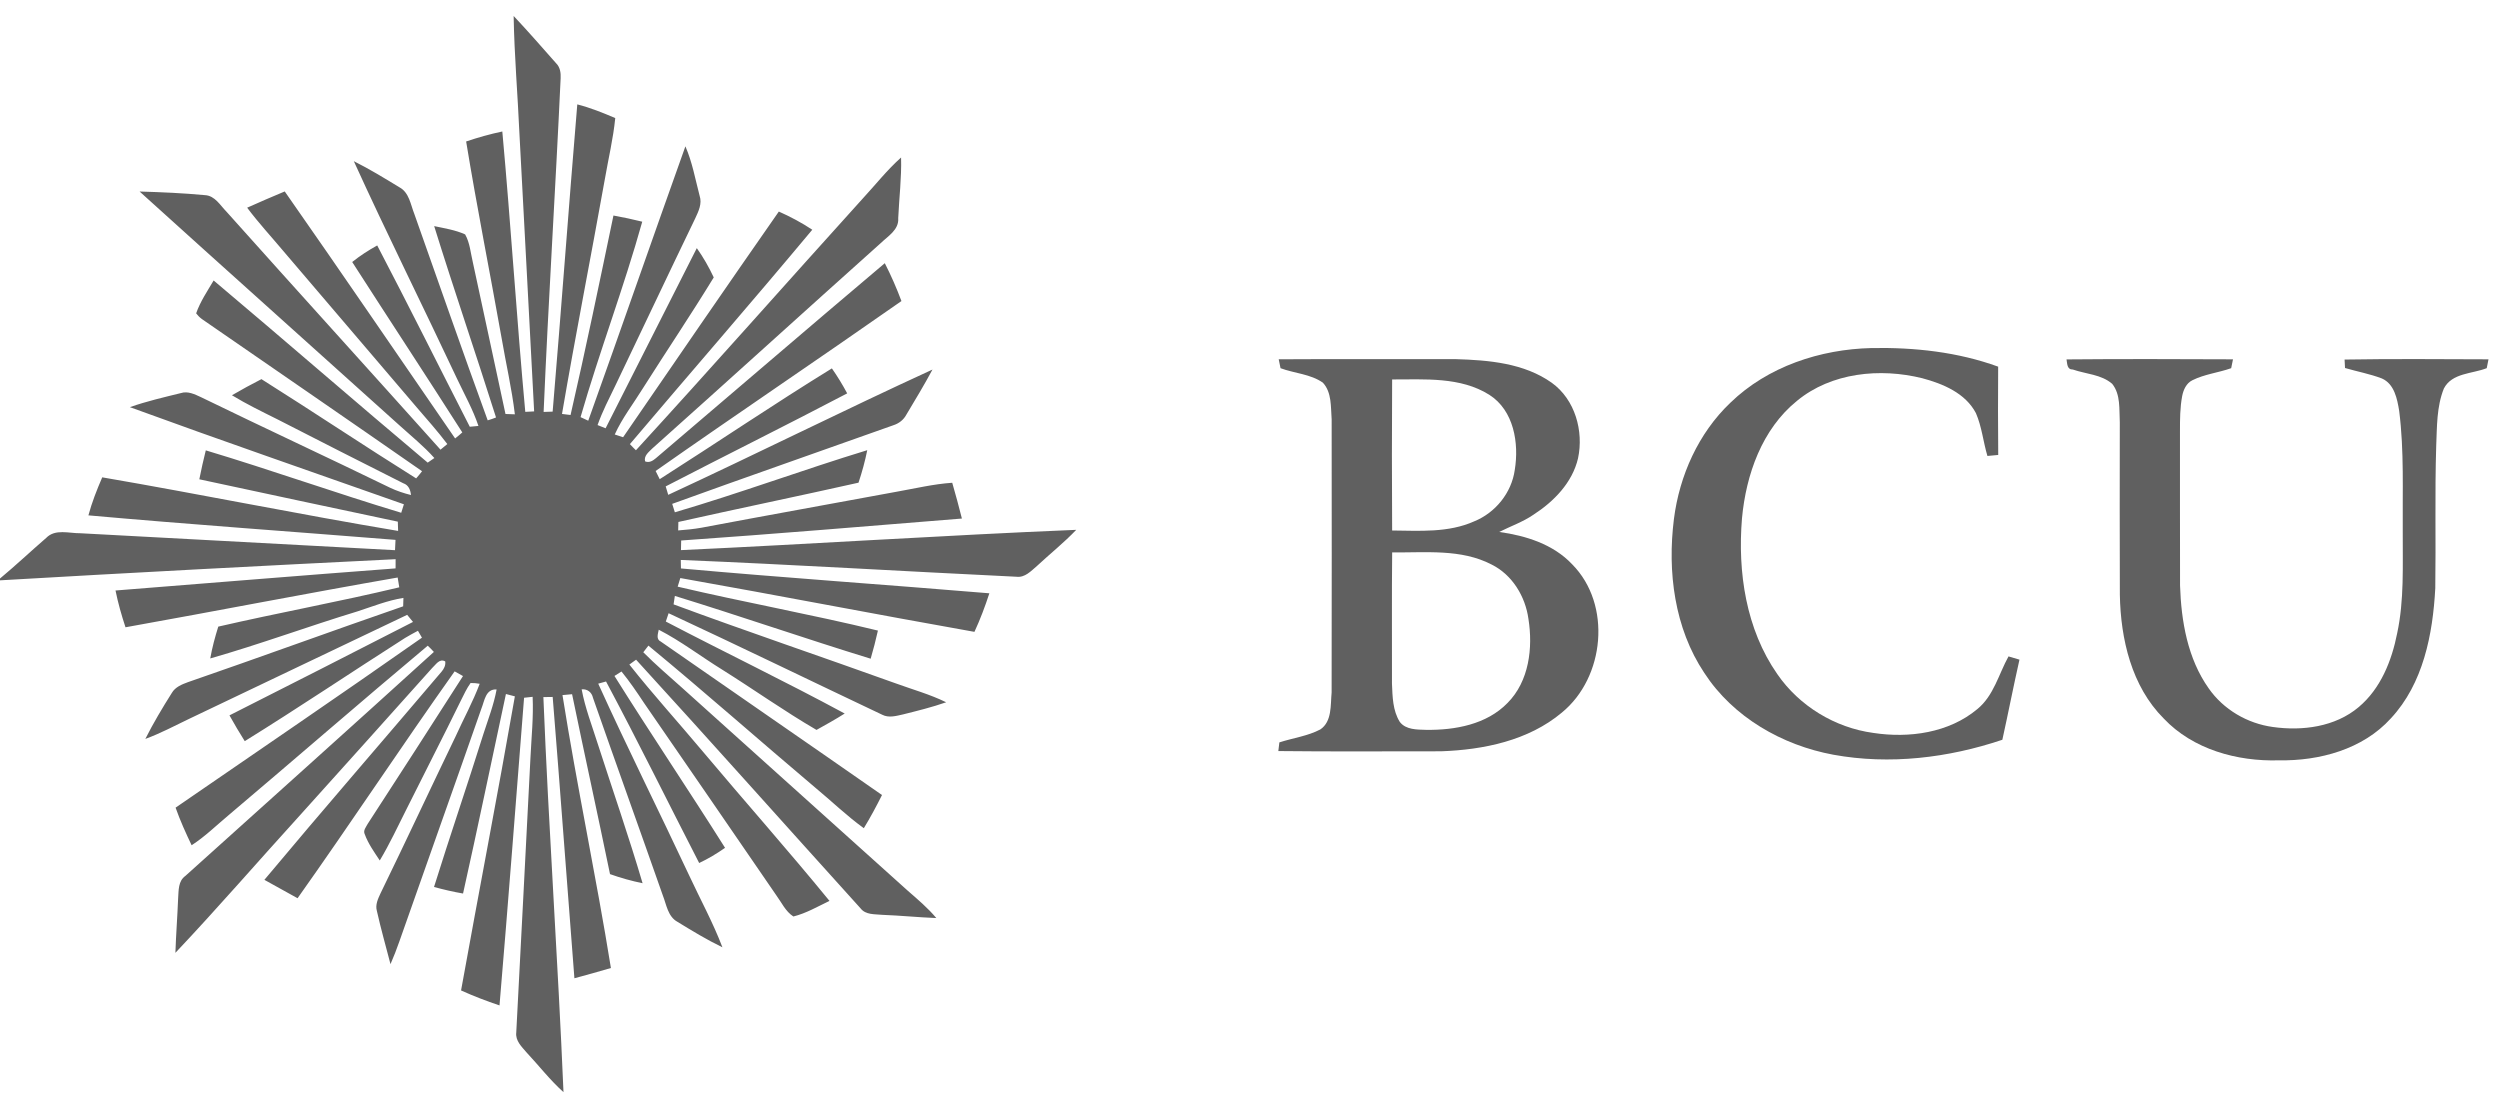
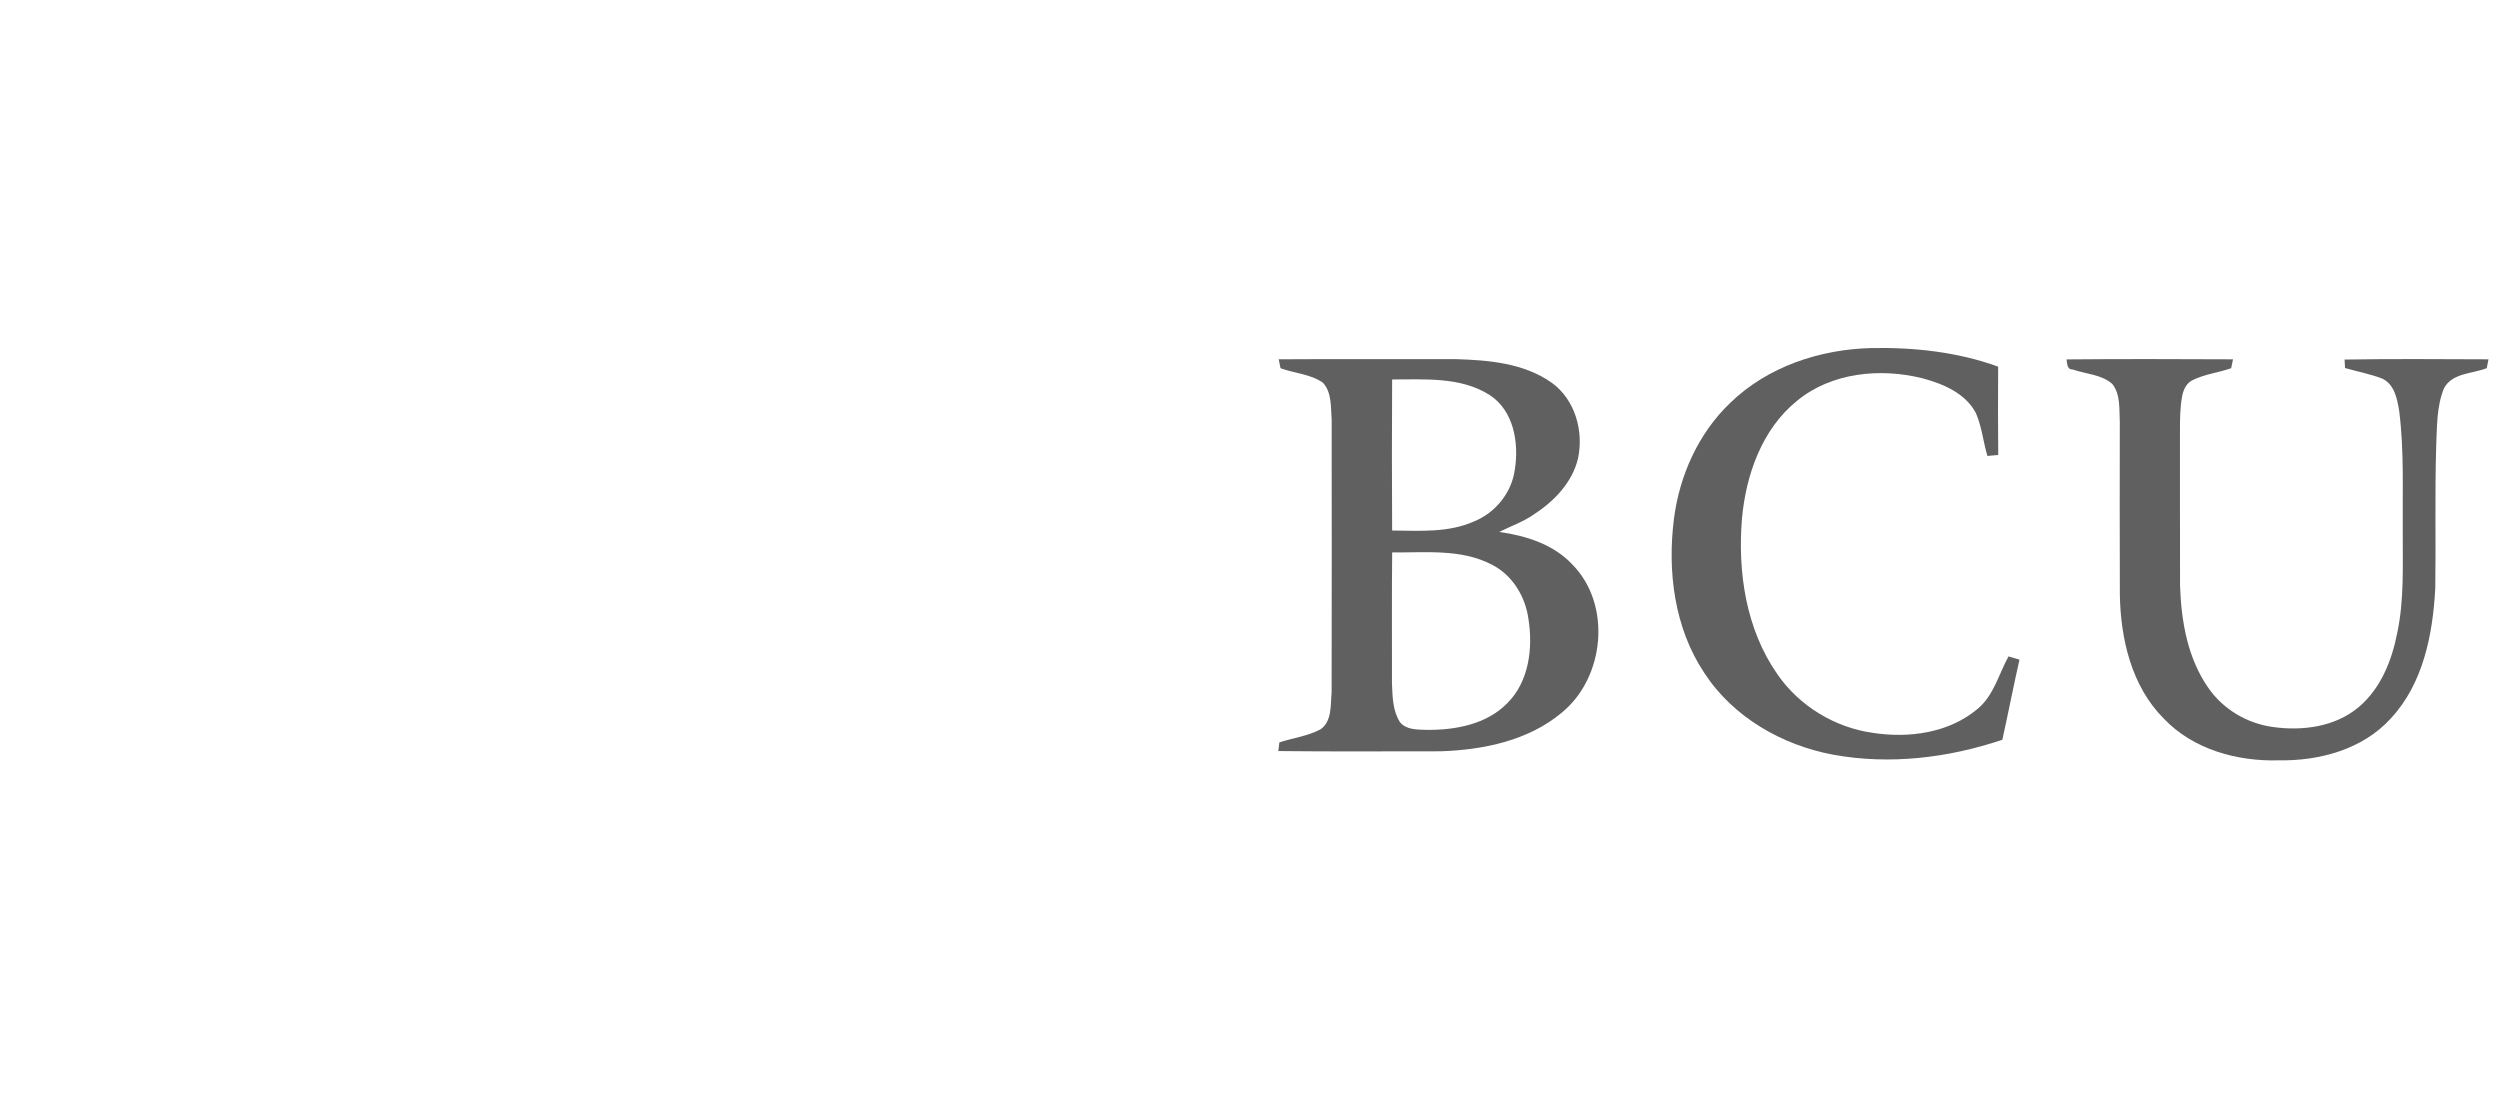
<svg xmlns="http://www.w3.org/2000/svg" width="151" height="66" viewBox="0 0 151 66" fill="none">
-   <path d="M31.024 0.965C31.9 1.896 32.74 2.86 33.585 3.816C33.831 4.055 33.879 4.396 33.863 4.721C33.552 11.443 33.122 18.159 32.835 24.881C32.971 24.876 33.244 24.867 33.38 24.862C33.902 18.678 34.351 12.489 34.868 6.305C35.657 6.506 36.413 6.813 37.161 7.131C37.041 8.367 36.746 9.575 36.537 10.797C35.688 15.536 34.757 20.257 33.945 25.002C34.075 25.018 34.333 25.05 34.462 25.066C35.381 21.063 36.214 17.04 37.052 13.018C37.637 13.121 38.216 13.248 38.792 13.39C37.683 17.364 36.208 21.23 35.065 25.195C35.182 25.249 35.413 25.357 35.53 25.411C37.506 19.893 39.426 14.357 41.398 8.839C41.814 9.792 41.995 10.824 42.257 11.825C42.417 12.299 42.191 12.762 41.995 13.183C40.375 16.539 38.785 19.911 37.175 23.272C36.793 24.063 36.386 24.844 36.093 25.674C36.253 25.739 36.416 25.804 36.578 25.868C38.415 22.242 40.251 18.613 42.087 14.987C42.483 15.543 42.819 16.137 43.11 16.756C41.724 19.023 40.24 21.228 38.819 23.471C38.25 24.392 37.579 25.253 37.131 26.243C37.297 26.297 37.466 26.353 37.635 26.409C40.759 21.858 43.881 17.305 47.041 12.778C47.743 13.09 48.421 13.451 49.062 13.876C45.432 18.226 41.708 22.502 38.046 26.825C38.162 26.952 38.284 27.074 38.41 27.196C43.018 22.17 47.529 17.054 52.105 11.997C52.875 11.166 53.577 10.269 54.425 9.514C54.461 10.738 54.307 11.956 54.253 13.176C54.305 13.883 53.632 14.26 53.193 14.687C48.583 18.811 44.007 22.974 39.392 27.094C39.185 27.308 38.88 27.523 38.963 27.866C39.212 27.97 39.429 27.833 39.616 27.675C44.228 23.755 48.816 19.801 53.442 15.897C53.822 16.64 54.156 17.404 54.447 18.184C49.519 21.635 44.525 24.993 39.6 28.447C39.68 28.612 39.763 28.777 39.846 28.942C43.323 26.728 46.736 24.413 50.246 22.251C50.585 22.735 50.892 23.239 51.17 23.76C47.535 25.667 43.854 27.491 40.208 29.378C40.258 29.547 40.309 29.717 40.361 29.888C45.703 27.412 50.971 24.777 56.322 22.321C55.827 23.245 55.285 24.142 54.747 25.041C54.58 25.357 54.294 25.579 53.957 25.685C49.507 27.273 45.042 28.824 40.601 30.433C40.655 30.602 40.707 30.773 40.761 30.943C44.667 29.796 48.489 28.381 52.382 27.191C52.249 27.857 52.068 28.512 51.854 29.154C48.231 29.967 44.595 30.715 40.974 31.526C40.971 31.654 40.965 31.91 40.962 32.038C41.432 32.002 41.904 31.957 42.368 31.874C46.307 31.131 50.252 30.424 54.192 29.694C55.297 29.498 56.394 29.235 57.515 29.159C57.718 29.877 57.921 30.595 58.099 31.32C52.448 31.777 46.797 32.251 41.143 32.646C41.138 32.84 41.134 33.033 41.13 33.227C49.09 32.859 57.043 32.33 65.005 32.002C64.263 32.781 63.419 33.452 62.633 34.184C62.274 34.487 61.908 34.903 61.39 34.835C54.633 34.512 47.879 34.098 41.12 33.821C41.121 33.95 41.125 34.207 41.129 34.334C47.332 34.894 53.548 35.316 59.757 35.835C59.5 36.628 59.206 37.408 58.856 38.164C52.929 37.114 47.018 35.964 41.091 34.914C41.039 35.088 40.985 35.26 40.931 35.434C44.949 36.38 49.017 37.111 53.026 38.087C52.897 38.657 52.755 39.226 52.588 39.786C48.629 38.571 44.717 37.211 40.761 35.994C40.741 36.122 40.703 36.377 40.684 36.504C45.132 38.15 49.629 39.666 54.092 41.272C55.113 41.645 56.168 41.936 57.149 42.417C56.299 42.715 55.423 42.93 54.549 43.149C54.136 43.24 53.686 43.379 53.284 43.169C48.983 41.13 44.7 39.048 40.384 37.039C40.326 37.206 40.271 37.373 40.215 37.541C43.804 39.416 47.458 41.173 51.02 43.097C50.465 43.449 49.891 43.768 49.317 44.087C47.366 42.951 45.525 41.64 43.612 40.441C42.331 39.65 41.13 38.724 39.788 38.035C39.743 38.279 39.611 38.612 39.912 38.751C44.36 41.846 48.828 44.918 53.273 48.019C52.932 48.701 52.572 49.372 52.175 50.023C51.14 49.275 50.221 48.383 49.238 47.57C45.868 44.726 42.566 41.799 39.164 38.995C39.087 39.095 38.932 39.296 38.855 39.397C39.612 40.159 40.432 40.857 41.231 41.573C45.762 45.654 50.3 49.727 54.834 53.804C55.432 54.325 56.042 54.84 56.554 55.45C55.464 55.408 54.379 55.297 53.289 55.256C52.837 55.209 52.29 55.268 51.978 54.865C47.454 49.864 42.97 44.823 38.419 39.845C38.319 39.919 38.116 40.066 38.013 40.139C39.433 41.936 40.974 43.63 42.444 45.385C44.983 48.407 47.603 51.358 50.101 54.414C49.388 54.755 48.692 55.164 47.92 55.356C47.443 55.051 47.203 54.499 46.874 54.055C44.229 50.185 41.559 46.33 38.905 42.467C38.473 41.814 38.033 41.166 37.538 40.559C37.432 40.626 37.218 40.76 37.113 40.827C39.296 44.315 41.6 47.728 43.793 51.209C43.298 51.556 42.778 51.868 42.23 52.126C40.352 48.475 38.539 44.785 36.605 41.162C36.486 41.196 36.251 41.261 36.133 41.293C37.893 45.175 39.804 48.986 41.611 52.846C42.288 54.303 43.063 55.715 43.634 57.217C42.699 56.765 41.81 56.225 40.926 55.683C40.335 55.364 40.255 54.637 40.03 54.072C38.636 50.093 37.204 46.126 35.815 42.146C35.742 41.812 35.478 41.606 35.132 41.634C35.34 42.759 35.758 43.829 36.1 44.916C37.007 47.725 37.977 50.515 38.812 53.347C38.144 53.21 37.488 53.027 36.845 52.797C36.097 49.171 35.302 45.555 34.554 41.93C34.36 41.948 34.166 41.966 33.974 41.984C34.846 47.495 36.013 52.959 36.899 58.468C36.167 58.681 35.431 58.891 34.694 59.087C34.249 53.424 33.843 47.757 33.382 42.096C33.242 42.097 32.96 42.103 32.82 42.104C33.14 50.061 33.7 58.008 34.035 65.965C33.217 65.233 32.548 64.361 31.799 63.562C31.507 63.22 31.123 62.861 31.182 62.365C31.467 56.824 31.763 51.283 32.041 45.74C32.099 44.523 32.228 43.309 32.171 42.088C32.041 42.103 31.783 42.131 31.654 42.144C31.166 48.338 30.694 54.536 30.17 60.727C29.38 60.463 28.605 60.164 27.848 59.823C28.916 53.899 30.061 47.988 31.098 42.06C30.918 42.011 30.737 41.963 30.558 41.918C29.694 45.934 28.864 49.959 27.968 53.969C27.378 53.867 26.793 53.732 26.215 53.573C27.177 50.486 28.228 47.428 29.195 44.342C29.483 43.449 29.825 42.569 29.996 41.642C29.325 41.604 29.269 42.329 29.075 42.803C27.441 47.491 25.768 52.168 24.125 56.853C23.963 57.319 23.784 57.781 23.586 58.235C23.308 57.165 23.005 56.101 22.764 55.023C22.655 54.649 22.832 54.287 22.985 53.955C24.521 50.804 26.001 47.624 27.525 44.466C28.002 43.409 28.566 42.388 28.973 41.3C28.792 41.266 28.607 41.252 28.424 41.254C28.189 41.575 28.026 41.941 27.846 42.295C26.77 44.5 25.642 46.68 24.55 48.878C24.026 49.916 23.538 50.972 22.938 51.972C22.605 51.468 22.244 50.967 22.034 50.395C21.914 50.163 22.111 49.953 22.21 49.76C24.141 46.791 26.055 43.815 27.965 40.834C27.796 40.739 27.627 40.644 27.46 40.55C24.245 45.08 21.187 49.722 17.973 54.253C17.302 53.885 16.634 53.517 15.969 53.142C19.498 48.918 23.112 44.762 26.674 40.565C26.822 40.391 26.924 40.183 26.892 39.949C26.534 39.752 26.321 40.154 26.093 40.357C23.444 43.328 20.778 46.282 18.117 49.243C15.604 52.006 13.159 54.836 10.594 57.551C10.63 56.455 10.716 55.36 10.759 54.262C10.794 53.783 10.756 53.217 11.197 52.905C16.204 48.399 21.219 43.904 26.206 39.377C26.088 39.246 25.965 39.12 25.836 39C21.801 42.379 17.828 45.837 13.808 49.236C13.071 49.851 12.383 50.531 11.574 51.053C11.219 50.31 10.88 49.56 10.605 48.782C15.569 45.365 20.553 41.977 25.486 38.516C25.427 38.411 25.305 38.203 25.244 38.099C24.982 38.237 24.722 38.379 24.467 38.532C21.23 40.597 18.045 42.743 14.783 44.766C14.463 44.254 14.151 43.737 13.86 43.208C17.56 41.336 21.257 39.459 24.946 37.565C24.831 37.417 24.715 37.276 24.593 37.136C20.195 39.221 15.811 41.336 11.414 43.423C10.542 43.843 9.686 44.297 8.778 44.631C9.259 43.676 9.808 42.758 10.377 41.855C10.584 41.496 10.98 41.34 11.348 41.204C15.691 39.705 20.006 38.124 24.351 36.622C24.354 36.495 24.363 36.24 24.367 36.113C23.41 36.265 22.511 36.628 21.596 36.926C18.617 37.832 15.692 38.916 12.699 39.77C12.814 39.118 12.986 38.48 13.184 37.848C16.817 37.01 20.491 36.343 24.116 35.474C24.092 35.327 24.044 35.029 24.019 34.882C18.531 35.836 13.063 36.908 7.58 37.888C7.339 37.157 7.129 36.42 6.977 35.666C12.615 35.219 18.253 34.756 23.893 34.331C23.893 34.193 23.895 33.915 23.895 33.775C15.929 34.168 7.962 34.589 0 35.052V34.943C0.953 34.15 1.855 33.299 2.792 32.488C3.338 31.928 4.168 32.217 4.856 32.208C11.19 32.551 17.524 32.886 23.859 33.231C23.868 33.023 23.877 32.816 23.889 32.608C17.707 32.113 11.518 31.68 5.34 31.128C5.552 30.338 5.852 29.579 6.175 28.831C12.139 29.856 18.074 31.07 24.046 32.068C24.04 31.928 24.033 31.648 24.029 31.508C20.031 30.66 16.033 29.812 12.039 28.949C12.154 28.363 12.287 27.779 12.43 27.202C16.387 28.39 20.281 29.78 24.234 30.972C24.291 30.801 24.345 30.631 24.395 30.459C18.876 28.51 13.34 26.601 7.843 24.591C8.848 24.239 9.887 23.998 10.919 23.744C11.348 23.604 11.766 23.817 12.148 23.993C15.94 25.84 19.767 27.613 23.561 29.459C23.963 29.651 24.39 29.791 24.823 29.9C24.792 29.586 24.675 29.294 24.356 29.188C21.817 27.905 19.276 26.626 16.747 25.323C15.823 24.862 14.892 24.411 14.009 23.873C14.594 23.532 15.188 23.209 15.791 22.9C18.922 24.872 22 26.932 25.135 28.895C25.26 28.756 25.379 28.61 25.492 28.461C21.072 25.384 16.631 22.337 12.199 19.274C12.064 19.175 11.947 19.058 11.847 18.926C12.096 18.215 12.523 17.585 12.904 16.941C17.232 20.585 21.501 24.302 25.833 27.943C25.933 27.873 26.136 27.735 26.236 27.665C25.589 26.94 24.83 26.331 24.112 25.678C18.888 20.971 13.645 16.286 8.432 11.568C9.751 11.606 11.07 11.664 12.383 11.787C12.983 11.818 13.299 12.403 13.679 12.785C17.975 17.589 22.307 22.36 26.606 27.16C26.746 27.051 26.884 26.938 27.019 26.821C26.439 26.055 25.8 25.337 25.174 24.609C22.502 21.481 19.836 18.35 17.164 15.222C16.417 14.33 15.626 13.476 14.928 12.545C15.68 12.207 16.437 11.881 17.198 11.563C20.661 16.512 24.06 21.508 27.489 26.482C27.638 26.365 27.783 26.245 27.923 26.118C25.725 22.674 23.48 19.261 21.273 15.825C21.745 15.446 22.255 15.118 22.784 14.825C24.683 18.457 26.508 22.127 28.375 25.775C28.506 25.762 28.767 25.739 28.898 25.727C28.567 24.736 28.052 23.823 27.608 22.881C25.547 18.49 23.38 14.147 21.37 9.735C22.316 10.208 23.22 10.761 24.125 11.312C24.718 11.629 24.799 12.36 25.027 12.927C26.5 17.083 27.947 21.248 29.457 25.389C29.628 25.339 29.795 25.282 29.96 25.215C28.74 21.355 27.426 17.524 26.224 13.657C26.854 13.792 27.503 13.889 28.094 14.158C28.383 14.669 28.424 15.274 28.558 15.837C29.208 18.895 29.885 21.946 30.531 25.005C30.672 25.011 30.956 25.02 31.098 25.025C30.913 23.471 30.556 21.944 30.294 20.402C29.592 16.448 28.804 12.509 28.155 8.545C28.872 8.304 29.599 8.098 30.34 7.942C30.854 13.582 31.209 19.236 31.727 24.876C31.86 24.869 32.128 24.856 32.262 24.849C31.975 19.283 31.67 13.716 31.378 8.148C31.273 5.754 31.065 3.362 31.024 0.965Z" fill="#606060" />
  <path d="M104.516 24.324C106.775 22.135 109.946 21.092 113.051 21.022C115.631 20.976 118.253 21.259 120.689 22.146C120.679 23.924 120.673 25.702 120.693 27.479C120.474 27.5 120.257 27.52 120.04 27.54C119.785 26.684 119.703 25.774 119.345 24.952C118.71 23.743 117.354 23.178 116.101 22.844C113.555 22.214 110.615 22.497 108.538 24.211C106.42 25.925 105.46 28.67 105.216 31.308C104.947 34.551 105.455 38.007 107.353 40.722C108.679 42.645 110.833 43.955 113.147 44.268C115.306 44.6 117.716 44.268 119.433 42.827C120.424 42.019 120.72 40.722 121.314 39.647C121.531 39.713 121.754 39.778 121.976 39.843C121.612 41.452 121.298 43.072 120.942 44.682C117.68 45.779 114.136 46.207 110.734 45.585C107.639 45.012 104.679 43.318 102.941 40.646C101.132 37.937 100.705 34.527 101.105 31.348C101.439 28.721 102.585 26.163 104.516 24.324Z" fill="#606060" />
  <path d="M77.234 21.701C80.8 21.679 84.364 21.697 87.927 21.692C89.917 21.751 92.053 21.93 93.727 23.12C95.132 24.13 95.665 26.034 95.313 27.683C94.971 29.149 93.854 30.292 92.623 31.087C91.983 31.527 91.243 31.782 90.554 32.13C92.164 32.354 93.819 32.871 94.963 34.088C97.362 36.514 96.93 40.923 94.334 43.042C92.317 44.734 89.607 45.288 87.039 45.378C83.764 45.375 80.486 45.403 77.211 45.364C77.229 45.188 77.25 45.014 77.274 44.84C78.097 44.574 78.98 44.461 79.75 44.057C80.463 43.573 80.357 42.581 80.43 41.829C80.441 36.331 80.437 30.831 80.432 25.333C80.373 24.586 80.45 23.703 79.901 23.113C79.149 22.587 78.185 22.553 77.344 22.239C77.317 22.104 77.263 21.835 77.234 21.701ZM84.085 22.919C84.067 25.961 84.067 29 84.085 32.042C85.745 32.058 87.486 32.187 89.042 31.489C90.325 30.969 91.296 29.767 91.491 28.39C91.757 26.77 91.443 24.794 89.953 23.845C88.213 22.75 86.052 22.924 84.085 22.919ZM84.087 33.364C84.058 36.008 84.082 38.651 84.075 41.294C84.109 42.075 84.118 42.92 84.548 43.603C84.916 44.086 85.591 44.065 86.138 44.083C87.882 44.106 89.797 43.76 91.059 42.455C92.36 41.143 92.595 39.132 92.318 37.384C92.132 36.026 91.344 34.721 90.097 34.1C88.247 33.135 86.097 33.39 84.087 33.364Z" fill="#606060" />
  <path d="M124.818 21.708C128.169 21.676 131.521 21.69 134.873 21.703C134.846 21.835 134.792 22.105 134.763 22.239C133.992 22.512 133.157 22.598 132.421 22.966C132.057 23.143 131.878 23.54 131.804 23.919C131.671 24.619 131.67 25.334 131.67 26.043C131.677 29.153 131.662 32.263 131.675 35.371C131.745 37.528 132.134 39.785 133.407 41.58C134.297 42.857 135.743 43.701 137.281 43.91C139.063 44.162 141.045 43.907 142.463 42.71C143.791 41.597 144.462 39.911 144.789 38.251C145.218 36.243 145.117 34.183 145.126 32.146C145.104 29.704 145.218 27.251 144.911 24.821C144.792 24.091 144.62 23.19 143.863 22.858C143.141 22.582 142.377 22.444 141.639 22.227C141.632 22.099 141.62 21.844 141.613 21.717C144.509 21.667 147.407 21.694 150.305 21.703C150.278 21.835 150.226 22.103 150.199 22.237C149.325 22.584 148.101 22.517 147.61 23.466C147.168 24.563 147.197 25.779 147.147 26.942C147.059 29.804 147.134 32.668 147.091 35.531C146.942 38.31 146.366 41.292 144.403 43.395C142.709 45.264 140.089 45.967 137.638 45.924C135.126 45.999 132.457 45.267 130.69 43.399C128.743 41.45 128.086 38.597 128.039 35.923C128.023 32.451 128.034 28.979 128.036 25.507C127.993 24.73 128.095 23.829 127.578 23.185C126.923 22.614 125.992 22.594 125.201 22.32C124.84 22.327 124.865 21.966 124.818 21.708Z" fill="#606060" />
</svg>